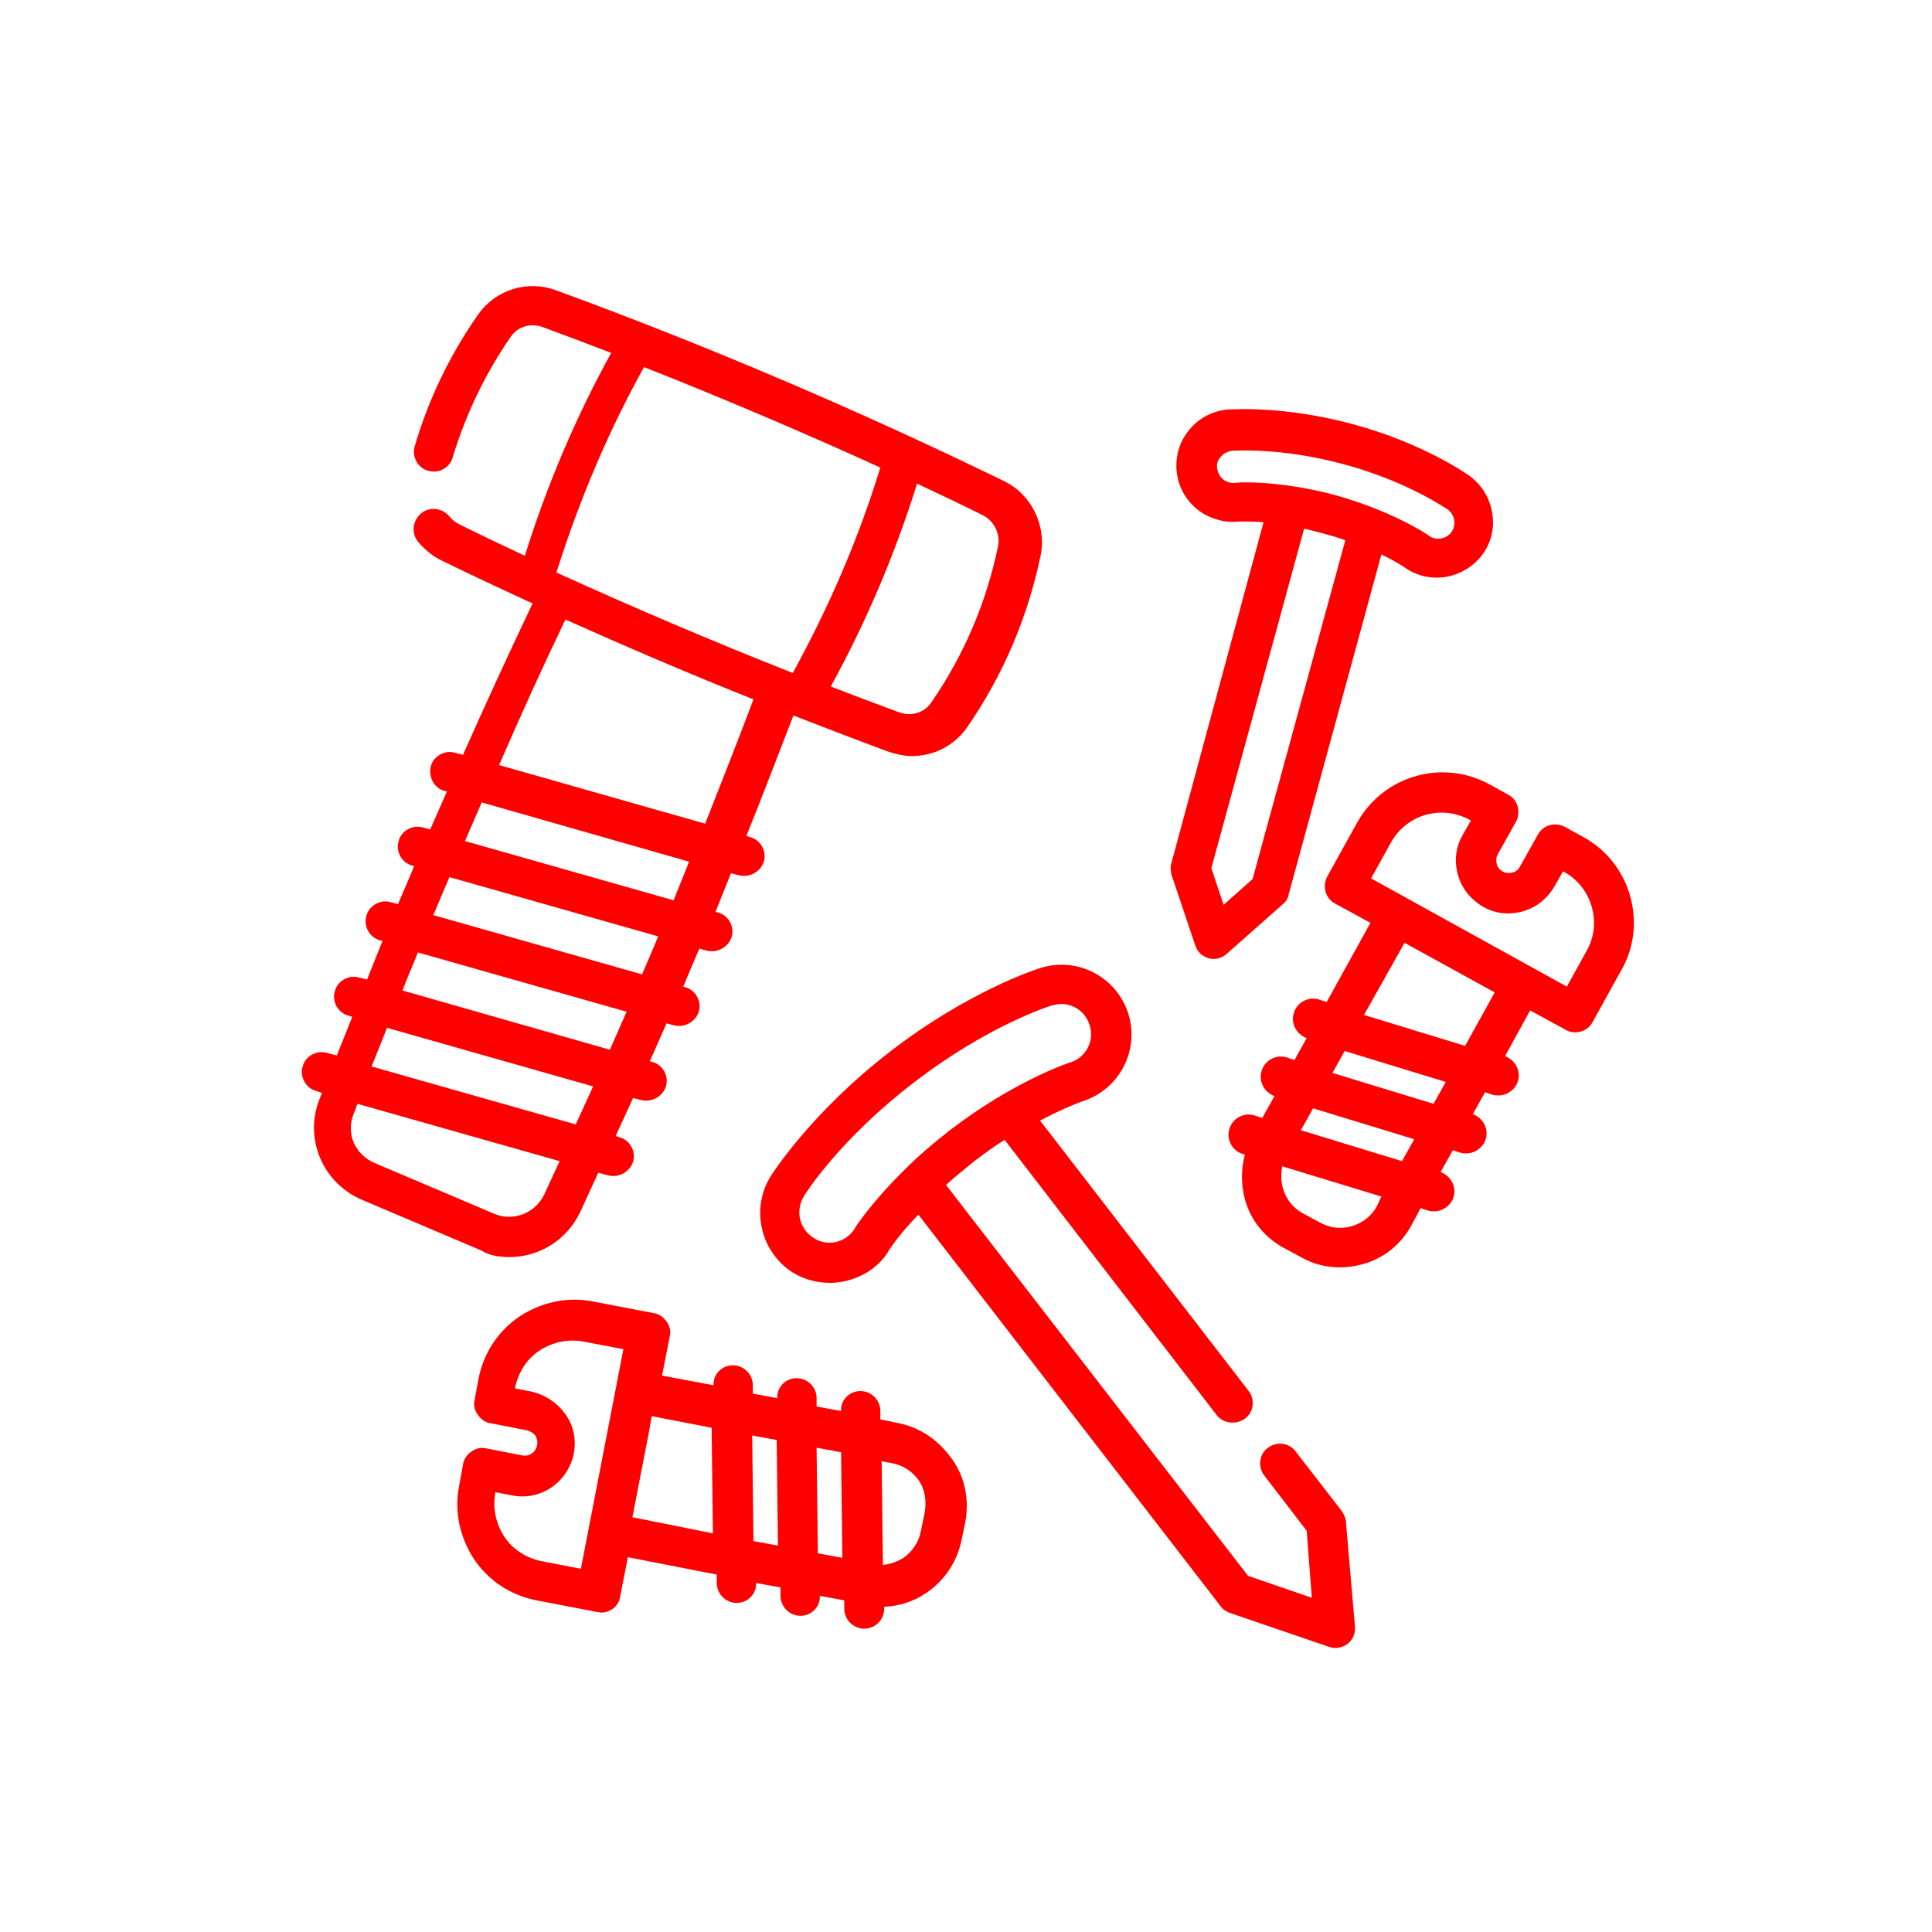
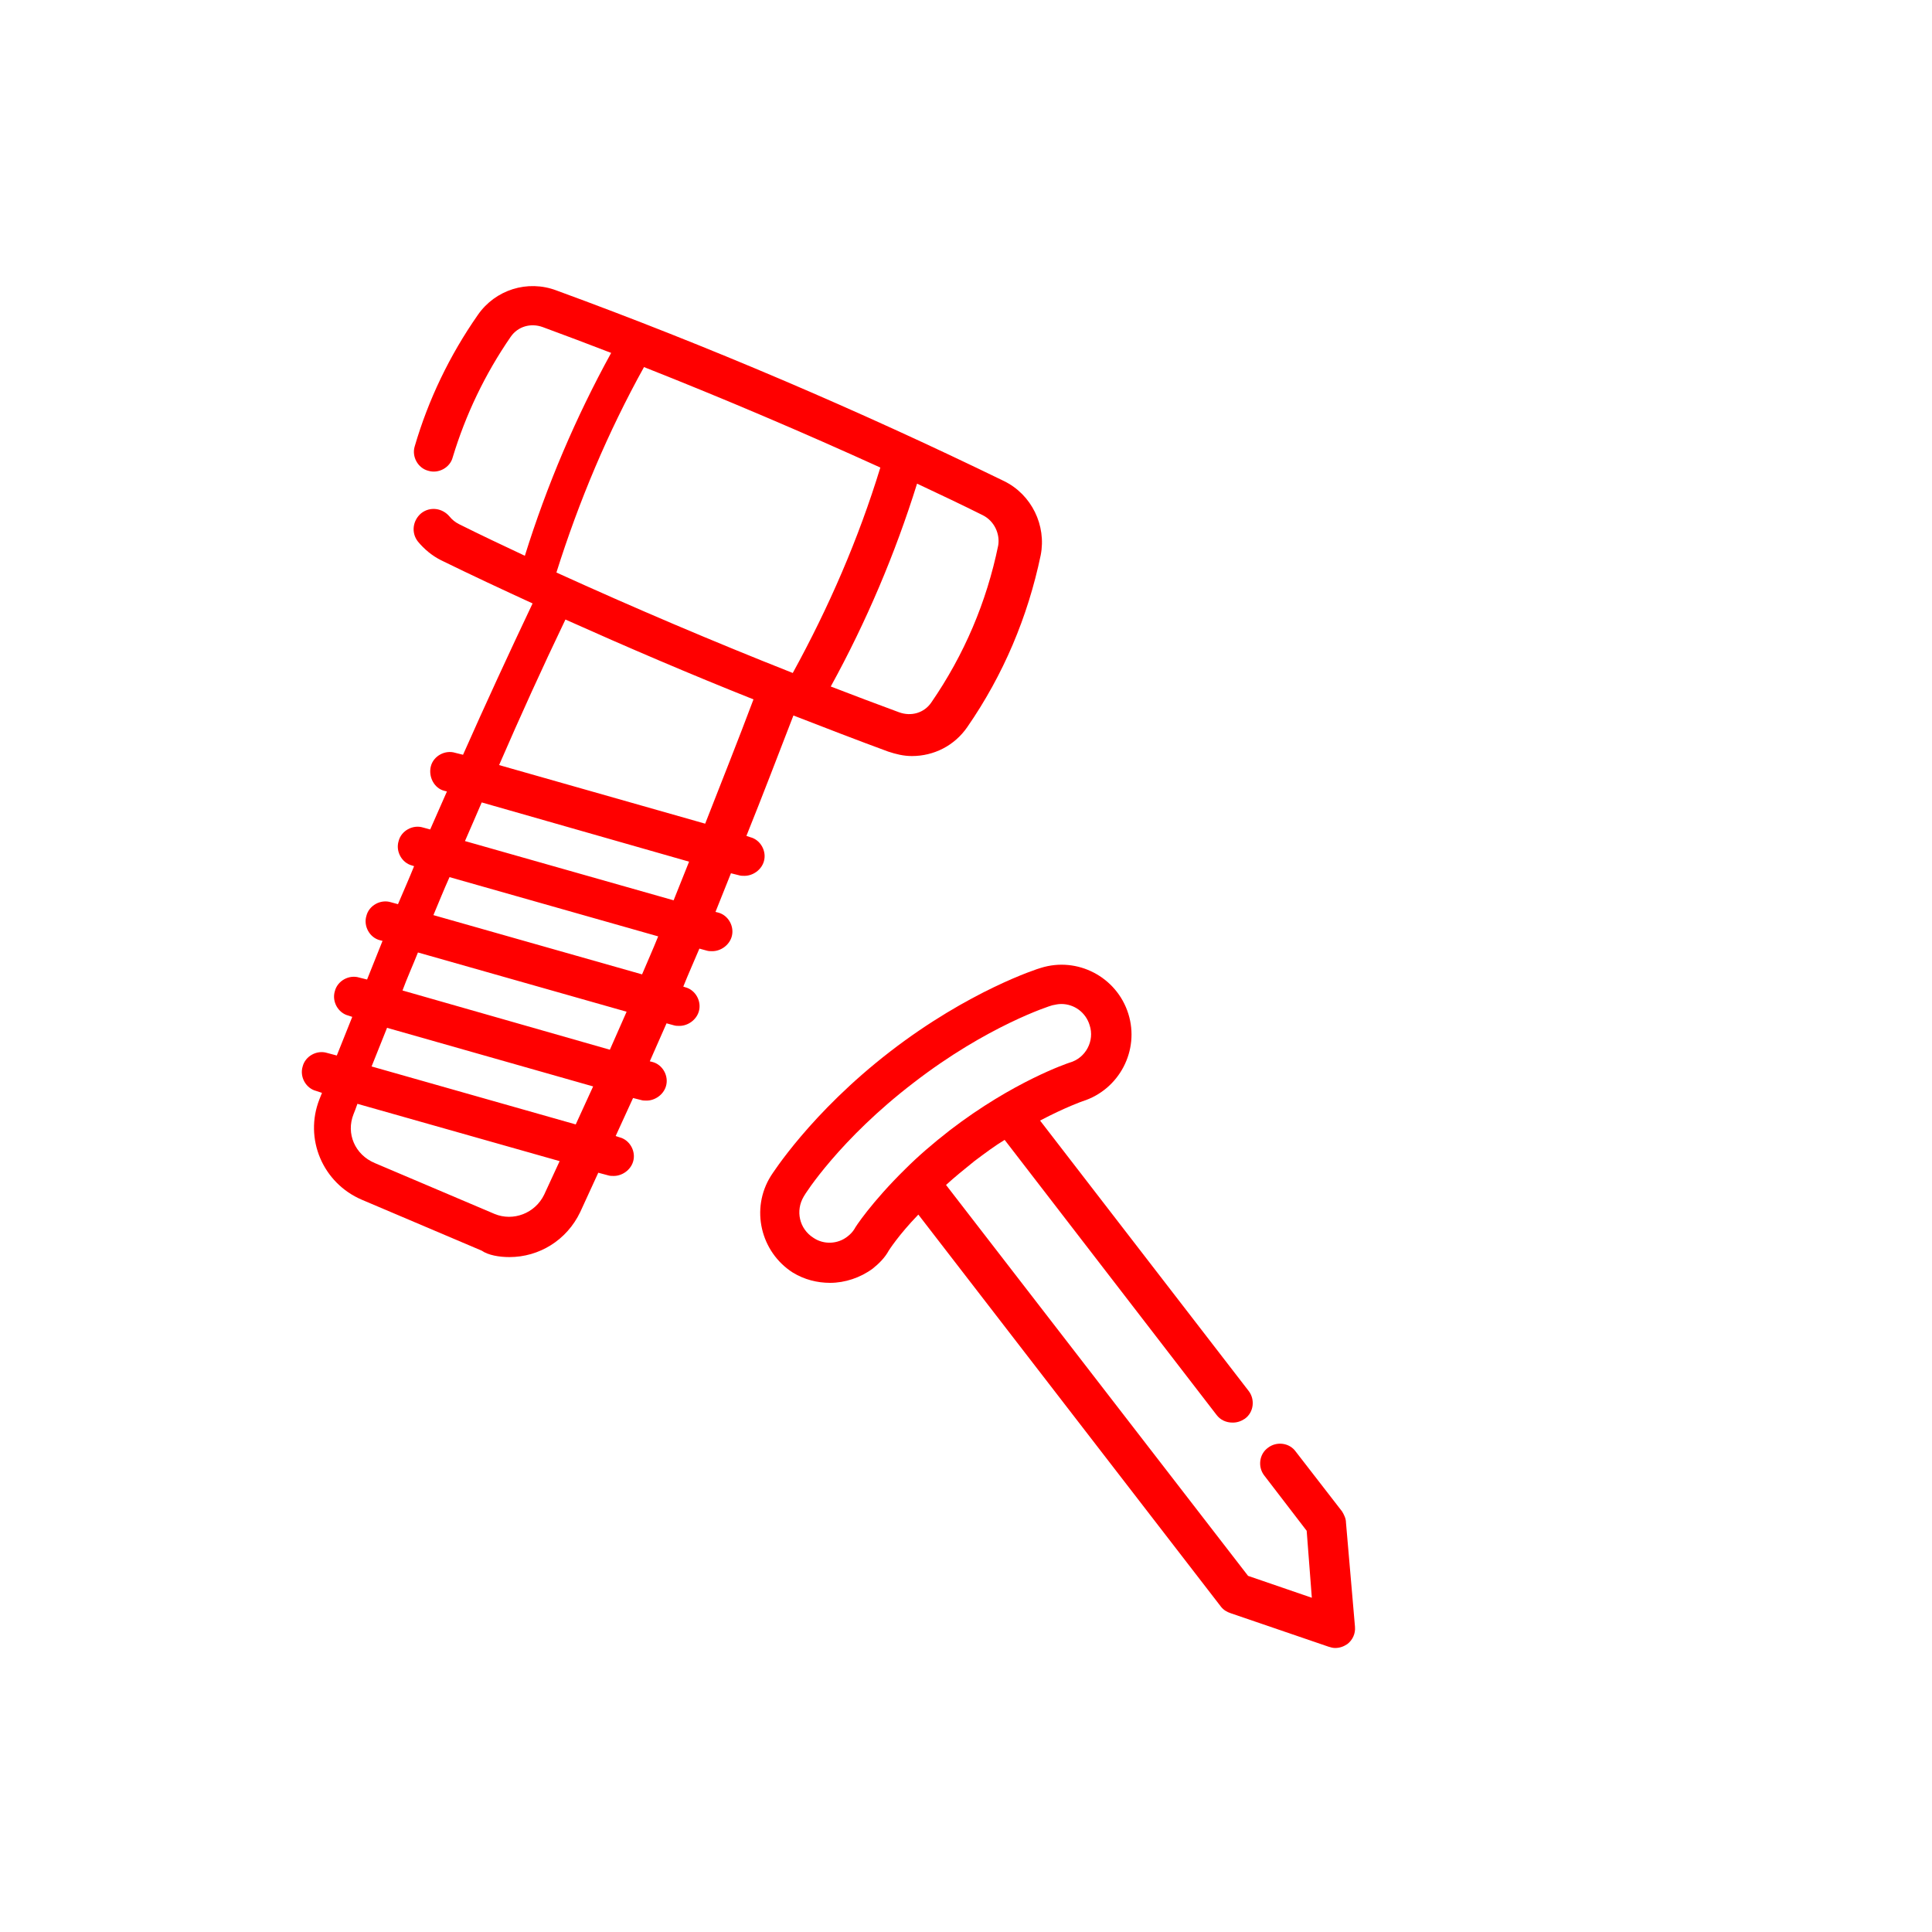
<svg xmlns="http://www.w3.org/2000/svg" version="1.1" id="Ebene_1" x="0px" y="0px" viewBox="0 0 300 300" style="enable-background:new 0 0 300 300;" xml:space="preserve">
  <style type="text/css">
	.st0{fill:#FF0000;}
</style>
  <path class="st0" d="M79.1,195.2c4.6,0,8.9-2.6,11-7c0.9-2,1.9-4.1,2.8-6.1l1.5,0.4c0.3,0.1,0.6,0.1,0.9,0.1c1.3,0,2.6-0.9,3-2.2  c0.5-1.6-0.5-3.4-2.1-3.8l-0.6-0.2c0.9-2,1.8-3.9,2.7-5.9l1.2,0.3c0.3,0.1,0.6,0.1,0.9,0.1c1.3,0,2.6-0.9,3-2.2  c0.5-1.6-0.5-3.4-2.1-3.8l-0.4-0.1c0.9-2,1.7-3.9,2.6-5.9l1.1,0.3c0.3,0.1,0.6,0.1,0.9,0.1c1.3,0,2.6-0.9,3-2.2  c0.5-1.6-0.5-3.4-2.1-3.8l-0.3-0.1c0.8-2,1.7-4,2.5-5.9l1.1,0.3c0.3,0.1,0.6,0.1,0.9,0.1c1.3,0,2.6-0.9,3-2.2  c0.5-1.6-0.5-3.4-2.1-3.8l-0.4-0.1c0.8-2,1.6-4,2.4-6l1.2,0.3c0.3,0.1,0.6,0.1,0.9,0.1c1.3,0,2.6-0.9,3-2.2c0.5-1.6-0.5-3.4-2.1-3.8  l-0.6-0.2c2.5-6.2,4.9-12.5,7.3-18.7c4.9,1.9,9.8,3.8,14.7,5.6c1.2,0.4,2.4,0.7,3.7,0.7c3.4,0,6.6-1.6,8.6-4.5  c5.6-8.1,9.4-17.1,11.4-26.7c0.9-4.6-1.4-9.4-5.7-11.5c-22.6-11-46-21-69.5-29.6c-4.5-1.7-9.5-0.1-12.2,3.8  c-4.4,6.3-7.7,13.2-9.8,20.4c-0.5,1.6,0.5,3.4,2.1,3.8c1.6,0.5,3.4-0.5,3.8-2.1c2-6.6,5-12.9,9-18.7c1.1-1.6,3.1-2.2,5-1.5  c3.5,1.3,7,2.6,10.6,4c-5.5,10-10,20.6-13.4,31.5c-3.4-1.6-6.8-3.2-10.2-4.9c-0.6-0.3-1.1-0.7-1.5-1.2c-1.1-1.3-3-1.6-4.4-0.5  c-1.3,1.1-1.6,3-0.5,4.4c1,1.2,2.2,2.2,3.6,2.9c4.7,2.3,9.4,4.5,14.2,6.7c-3.7,7.8-7.3,15.6-10.8,23.5l-1.2-0.3  c-1.6-0.5-3.4,0.5-3.8,2.1s0.5,3.4,2.1,3.8l0.4,0.1c-0.9,2-1.7,3.9-2.6,5.9l-1.1-0.3c-1.6-0.5-3.4,0.5-3.8,2.1  c-0.5,1.6,0.5,3.4,2.1,3.8l0.3,0.1c-0.8,2-1.7,4-2.5,5.9l-1.1-0.3c-1.6-0.5-3.4,0.5-3.8,2.1c-0.5,1.6,0.5,3.4,2.1,3.8l0.4,0.1  c-0.8,2-1.6,4-2.4,6l-1.2-0.3c-1.6-0.5-3.4,0.5-3.8,2.1c-0.5,1.6,0.5,3.4,2.1,3.8l0.6,0.2c-0.8,2-1.6,4-2.4,6l-1.5-0.4  c-1.6-0.5-3.4,0.5-3.8,2.1c-0.5,1.6,0.5,3.4,2.1,3.8l0.9,0.3c-0.1,0.3-0.3,0.7-0.4,1c-2.4,6.1,0.5,13,6.6,15.6l18.6,7.9  C75.8,194.9,77.5,195.2,79.1,195.2L79.1,195.2z M155,84.7c-1.8,8.8-5.3,17-10.4,24.4c-1.1,1.6-3.1,2.2-5,1.5c-3.5-1.3-7-2.6-10.6-4  c5.5-10,10-20.6,13.4-31.5c3.4,1.6,6.8,3.2,10.2,4.9C154.4,80.9,155.3,82.9,155,84.7L155,84.7z M100,57  c12.4,4.9,24.6,10.1,36.7,15.6c-3.4,11.1-8,21.7-13.6,31.9c-12.4-4.9-24.6-10.1-36.7-15.6C89.9,77.8,94.4,67.1,100,57L100,57z   M87.8,96.2c9.6,4.3,19.4,8.5,29.2,12.4c-2.4,6.4-5,12.9-7.5,19.3l-32-9.1C80.8,111.2,84.2,103.7,87.8,96.2L87.8,96.2z M74.8,124.6  l32.2,9.2c-0.8,2-1.6,4-2.4,6l-32.4-9.2C73.1,128.5,74,126.5,74.8,124.6L74.8,124.6z M69.8,136.2l32.4,9.2c-0.8,2-1.7,4-2.5,5.9  l-32.4-9.2C68.1,140.2,68.9,138.2,69.8,136.2L69.8,136.2z M64.9,147.9l32.4,9.2c-0.9,2-1.7,3.9-2.6,5.9l-32.2-9.2  C63.2,151.9,64.1,149.9,64.9,147.9L64.9,147.9z M60.1,159.6l32,9.1c-0.9,2-1.8,3.9-2.7,5.9l-31.7-9  C58.5,163.6,59.3,161.6,60.1,159.6L60.1,159.6z M54.9,173c0.2-0.5,0.4-1,0.6-1.6l31.4,8.9c-0.8,1.7-1.6,3.5-2.4,5.2  c-1.4,2.9-4.8,4.2-7.7,3l-18.6-7.9C55.1,179.3,53.7,176,54.9,173z" />
  <path class="st0" d="M209,236.4c0-0.6-0.3-1.2-0.6-1.7l-7.2-9.3c-1-1.4-3-1.6-4.3-0.6c-1.4,1-1.6,3-0.6,4.3l6.6,8.6l0.8,10.4  l-9.9-3.4l-46.9-60.7c1.3-1.2,2.8-2.4,4.4-3.7c1.6-1.2,3.2-2.4,4.7-3.3l32.9,42.7c0.6,0.8,1.5,1.2,2.5,1.2c0.7,0,1.3-0.2,1.9-0.6  c1.4-1,1.6-3,0.6-4.3l-32.4-42c4-2.1,6.6-3,6.6-3c5.7-1.8,8.9-7.9,7.1-13.6c-1.8-5.7-7.9-8.9-13.6-7.1c-0.4,0.1-11.1,3.5-23.4,13  c-12.3,9.5-18.3,19-18.5,19.3c-3.2,5.1-1.6,11.8,3.4,15c1.8,1.1,3.8,1.6,5.8,1.6c2.3,0,4.7-0.8,6.6-2.2c1-0.8,1.9-1.7,2.5-2.8  c0,0,1.5-2.4,4.6-5.6l47,60.9c0.4,0.5,0.9,0.8,1.5,1l15.2,5.2c0.3,0.1,0.7,0.2,1,0.2c0.7,0,1.3-0.2,1.9-0.6c0.8-0.6,1.3-1.6,1.2-2.7  L209,236.4z M132.7,190.8c-0.3,0.5-0.7,0.9-1.1,1.2c0,0,0,0,0,0c-1.5,1.2-3.7,1.3-5.3,0.2c-2.2-1.4-2.8-4.2-1.5-6.4  c0.2-0.4,5.6-8.9,17.1-17.7c11.4-8.8,21.1-11.9,21.5-12c0.5-0.1,0.9-0.2,1.4-0.2c2,0,3.8,1.3,4.4,3.3c0.8,2.4-0.6,5.1-3.1,5.8  c-0.3,0.1-8.7,2.9-18.6,10.5c-2.7,2.1-5,4.1-6.9,6c0,0,0,0,0,0C135.3,186.7,132.7,190.7,132.7,190.8L132.7,190.8z" />
-   <path class="st0" d="M185.6,146.8c0.3,1,1.1,1.7,2.1,2c0.3,0.1,0.5,0.1,0.8,0.1c0.7,0,1.5-0.3,2-0.8l8.7-7.7  c0.5-0.4,0.8-0.9,0.9-1.5l14.4-52.8c2.3,1.1,3.6,2,3.6,2c1.5,1.1,3.3,1.6,5,1.6c2.7,0,5.4-1.3,7.1-3.6c1.4-1.9,1.9-4.2,1.5-6.5  c-0.4-2.3-1.6-4.3-3.5-5.7c-0.3-0.2-7-5-18-8c-11-3-19.2-2.3-19.6-2.3c-2.3,0.2-4.4,1.3-5.9,3.1c-1.5,1.8-2.2,4-2,6.4  c0.3,3.6,2.9,6.7,6.4,7.6h0c1,0.3,2,0.4,3,0.3c0,0,1.6-0.1,4.1,0.1L181.9,134c-0.2,0.6-0.1,1.2,0,1.8L185.6,146.8z M191.7,75  c-0.3,0-0.6,0-0.9-0.1c-1-0.3-1.7-1.2-1.8-2.2c-0.1-0.7,0.1-1.3,0.6-1.8c0.4-0.5,1-0.8,1.7-0.9c0.1,0,7.5-0.6,17.4,2.1  c10,2.7,16,7,16.1,7c0.5,0.4,0.9,1,1,1.6c0.1,0.7,0,1.3-0.4,1.9c-0.8,1.1-2.4,1.4-3.5,0.6c-0.2-0.2-5.6-3.8-14.5-6.3  c-6.3-1.7-11.5-2-14-2C192.3,74.9,191.8,75,191.7,75L191.7,75z M202.5,82.1c1,0.2,2.1,0.5,3.2,0.8c1.1,0.3,2.2,0.6,3.2,1l-14.4,52.6  l-4.5,4l-1.9-5.7L202.5,82.1z" />
-   <path class="st0" d="M139.6,221l-2.9-0.6l0-1.3c0-1.7-1.4-3.1-3.1-3.1c0,0,0,0,0,0c-1.7,0-3.1,1.4-3,3.1l-3.8-0.7l0-1.3  c0-1.7-1.4-3.1-3.1-3.1c0,0,0,0,0,0c-1.7,0-3.1,1.4-3,3.1l-3.8-0.7l0-1.3c0-1.7-1.4-3.1-3.1-3.1c-1.7,0-3.1,1.4-3,3.1l-8-1.5  l1.2-6.1c0.2-0.8,0-1.6-0.5-2.3c-0.5-0.7-1.2-1.2-2-1.3l-9.4-1.8c-4-0.8-8,0.1-11.4,2.3c-3.4,2.3-5.6,5.7-6.4,9.7l-0.6,3.3  c-0.2,0.8,0,1.6,0.5,2.3c0.5,0.7,1.2,1.2,2,1.3l5.6,1.1c0.5,0.1,1,0.4,1.3,0.8c0.3,0.4,0.4,1,0.3,1.5c-0.2,1.1-1.2,1.8-2.3,1.6  l-5.6-1.1c-0.8-0.2-1.6,0-2.3,0.5c-0.7,0.5-1.2,1.2-1.3,2l-0.6,3.3c-0.8,4,0.1,8,2.3,11.4c2.3,3.4,5.7,5.6,9.7,6.4l9.4,1.8  c0.2,0,0.4,0.1,0.6,0.1c1.5,0,2.8-1,3-2.5l1.2-6.1l13.8,2.7l0,1.3c0,1.7,1.4,3.1,3.1,3.1c0,0,0,0,0,0c1.7,0,3.1-1.4,3-3.1l3.8,0.7  l0,1.3c0,1.7,1.4,3.1,3.1,3.1c0,0,0,0,0,0c1.7,0,3.1-1.4,3-3.1l3.8,0.7l0,1.3c0,1.7,1.4,3.1,3.1,3.1c0,0,0,0,0,0  c1.7,0,3.1-1.4,3.1-3.1l0-0.3c2.3-0.1,4.6-0.8,6.6-2.2c2.8-1.9,4.7-4.8,5.4-8.1l0.6-2.9c0.6-3.3,0-6.7-1.9-9.5  C145.8,223.6,142.9,221.7,139.6,221L139.6,221z M84,242.4c-2.3-0.5-4.4-1.8-5.7-3.8s-1.8-4.4-1.4-6.7l0-0.2l2.6,0.5  c4.4,0.9,8.7-2,9.6-6.5c0.4-2.1,0-4.3-1.3-6.1s-3.1-3-5.2-3.5l-2.6-0.5l0-0.2c0.5-2.3,1.8-4.4,3.8-5.7c2-1.3,4.4-1.8,6.7-1.4  l6.3,1.2l-6.6,34.1L84,242.4z M98.2,235.6l2.6-13.4l0.4-2.3l9.3,1.8l0.2,16.4L98.2,235.6z M117,239.3l-0.2-16.4l3.8,0.7l0.2,16.4  L117,239.3z M127,241.2l-0.2-16.4l3.8,0.7l0.2,16.4L127,241.2z M143.6,234.8l-0.6,2.9c-0.3,1.7-1.3,3.2-2.7,4.2  c-1,0.6-2.1,1-3.2,1.1l-0.2-16.1l1.6,0.3c1.7,0.3,3.2,1.3,4.2,2.7C143.6,231.3,143.9,233,143.6,234.8L143.6,234.8z" />
-   <path class="st0" d="M245.9,130l-2.9-1.6c-1.5-0.8-3.4-0.3-4.2,1.2l-2.8,5c-0.3,0.5-0.7,0.8-1.2,0.9c-0.5,0.1-1,0.1-1.5-0.2  c-0.5-0.3-0.8-0.7-0.9-1.2c-0.1-0.5-0.1-1,0.2-1.5l2.8-5c0.8-1.5,0.3-3.4-1.2-4.2l-2.9-1.6c-7.3-4-16.5-1.4-20.6,6l-4.6,8.3  c-0.8,1.5-0.3,3.4,1.2,4.2l5.5,3l-6.8,12.3l-1.2-0.4c-1.6-0.5-3.4,0.4-3.9,2.1c-0.5,1.6,0.4,3.3,2,3.9l-1.9,3.4l-1.2-0.4  c-1.6-0.5-3.4,0.4-3.9,2.1c-0.5,1.6,0.4,3.3,2,3.9l-1.9,3.4l-1.2-0.4c-1.6-0.5-3.4,0.4-3.9,2.1c-0.5,1.6,0.4,3.4,2.1,3.9l0.3,0.1  c-0.6,2.2-0.6,4.6,0,6.9c0.9,3.3,3.1,6,6.1,7.6l2.6,1.4c1.9,1.1,4,1.6,6.1,1.6c1.2,0,2.4-0.2,3.5-0.5c3.3-0.9,6-3.1,7.6-6.1l1.4-2.6  l1.2,0.4c0.3,0.1,0.6,0.1,0.9,0.1c1.3,0,2.6-0.9,3-2.2c0.5-1.6-0.4-3.3-2-3.9l1.9-3.4l1.2,0.4c0.3,0.1,0.6,0.1,0.9,0.1  c1.3,0,2.6-0.9,3-2.2c0.5-1.6-0.4-3.3-2-3.9l1.9-3.4l1.2,0.4c0.3,0.1,0.6,0.1,0.9,0.1c1.3,0,2.6-0.9,3-2.2c0.5-1.6-0.4-3.3-2-3.9  l3.9-7.1l5.5,3c0.5,0.3,1,0.4,1.5,0.4c1.1,0,2.2-0.6,2.7-1.6l4.6-8.3C255.8,143.3,253.2,134,245.9,130L245.9,130z M218.1,146.4  l14,7.7l-4.6,8.3l-15.7-4.8L218.1,146.4z M213.8,187.3c-0.8,1.5-2.2,2.6-3.9,3.1c-1.7,0.5-3.4,0.3-5-0.6l-2.6-1.4  c-1.5-0.8-2.6-2.2-3.1-3.9c-0.3-1.1-0.3-2.3-0.1-3.4l15.4,4.7L213.8,187.3z M217.7,180.3l-15.7-4.8l1.9-3.4l15.7,4.8L217.7,180.3z   M222.6,171.4l-15.7-4.8l1.9-3.4l15.7,4.8L222.6,171.4z M246.4,147.6l-3.1,5.6l-30.4-16.8l3.1-5.6c2.4-4.3,7.8-5.9,12.2-3.5l0.2,0.1  l-1.3,2.3c-1.1,1.9-1.3,4.1-0.7,6.2c0.6,2.1,2,3.8,3.9,4.9c1.9,1.1,4.1,1.3,6.2,0.7c2.1-0.6,3.8-2,4.9-3.9l1.3-2.3l0.2,0.1  C247.2,137.8,248.8,143.3,246.4,147.6L246.4,147.6z" />
</svg>